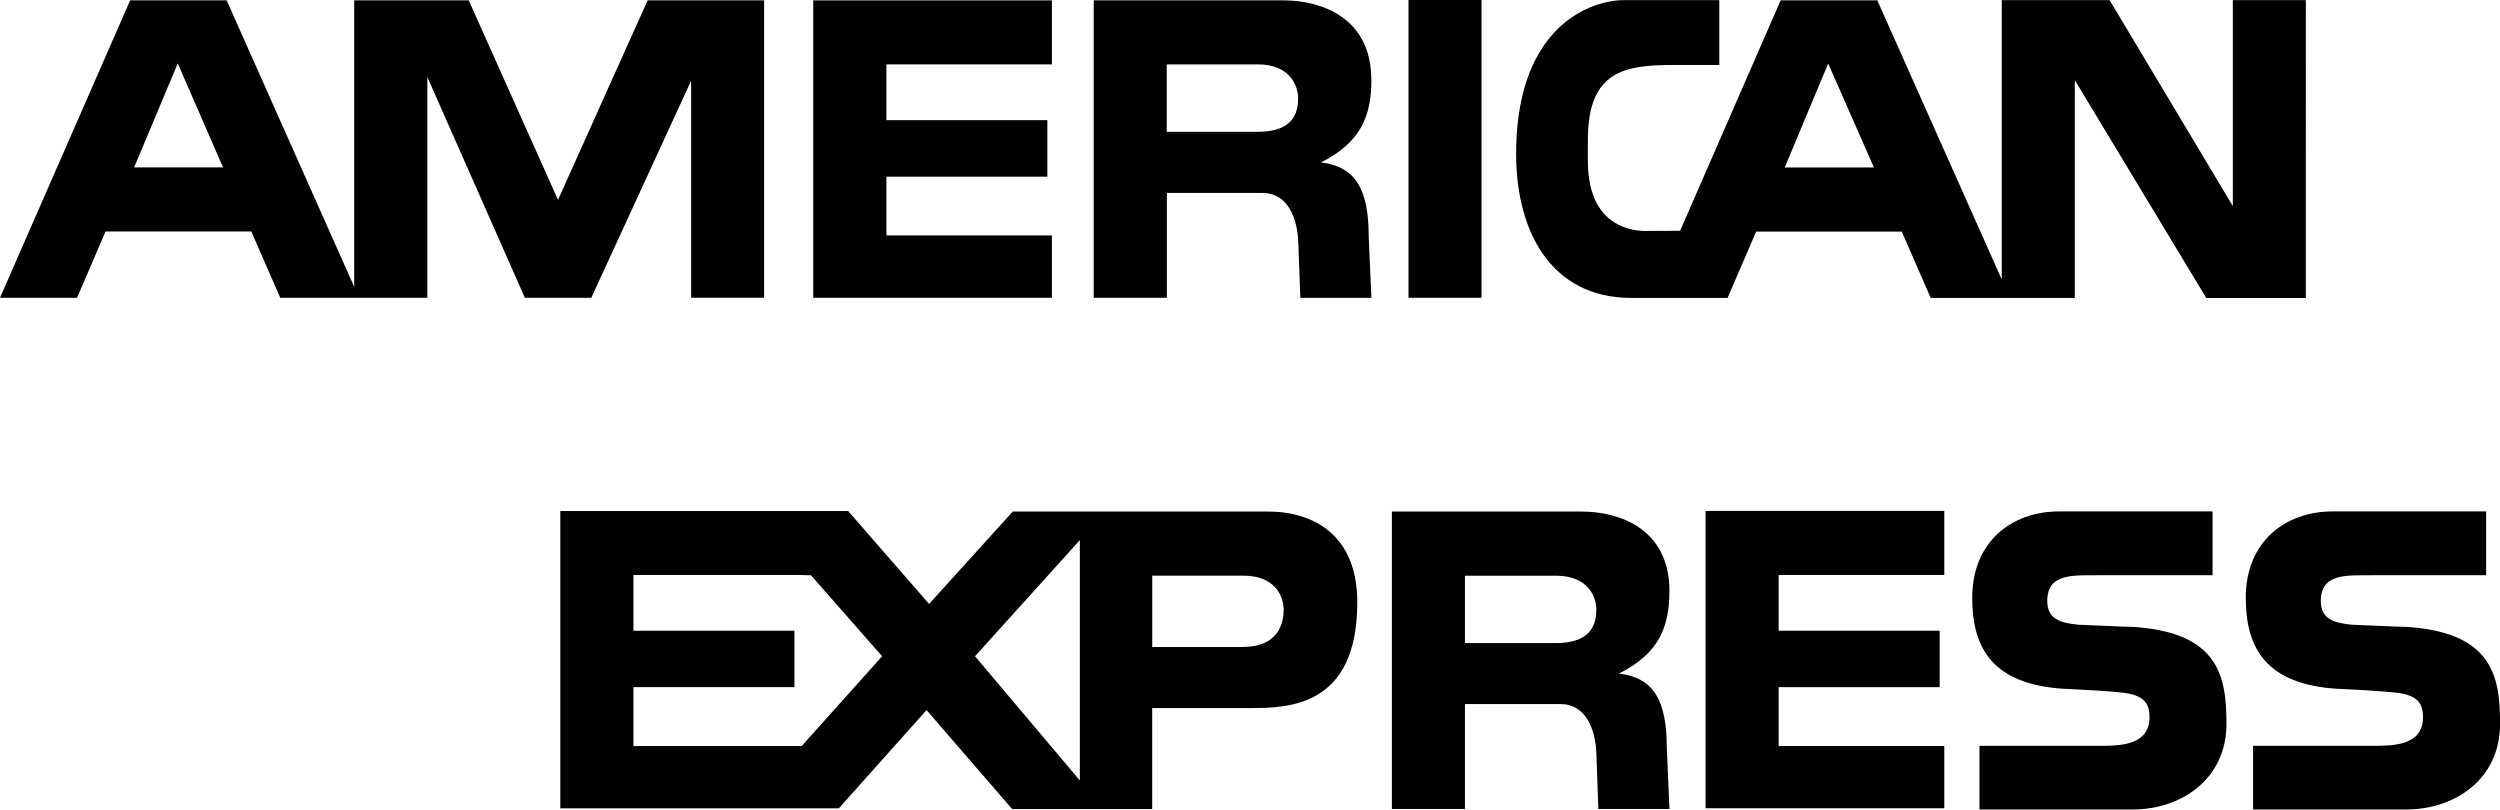
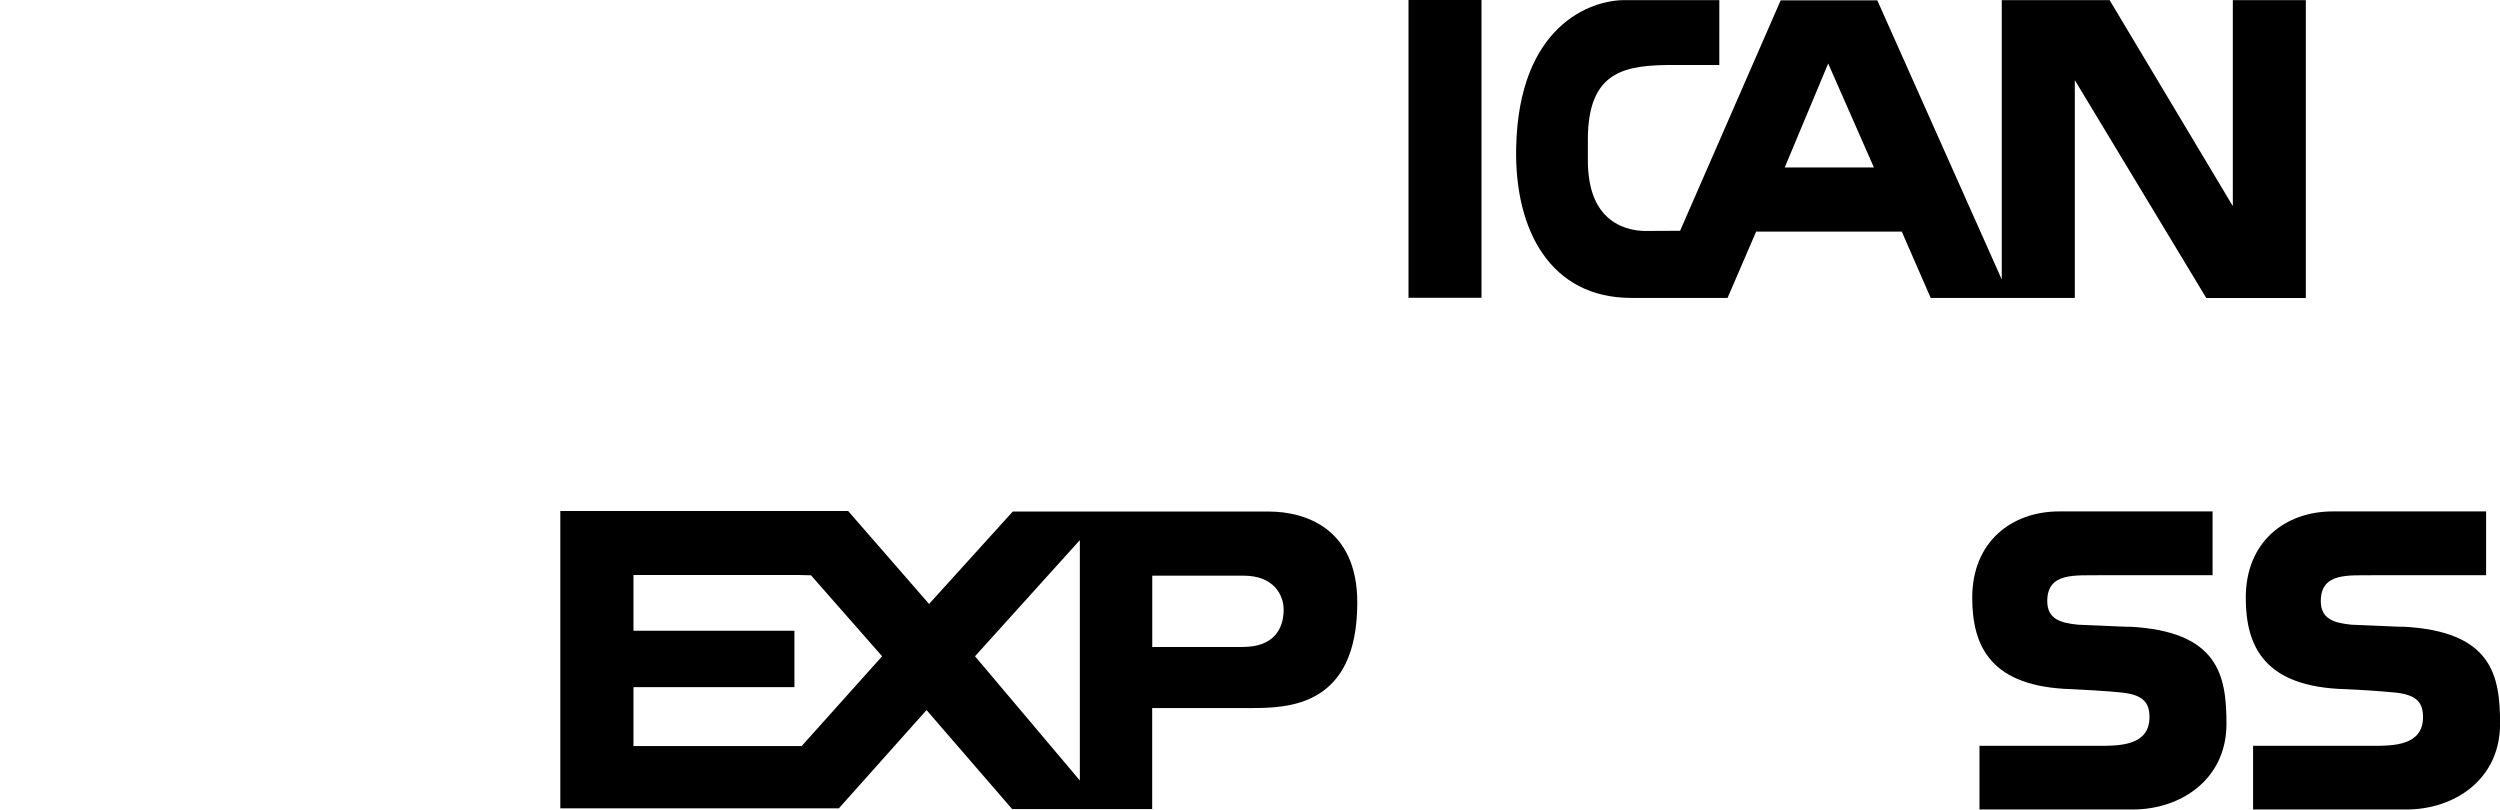
<svg xmlns="http://www.w3.org/2000/svg" id="Capa_2" data-name="Capa 2" viewBox="0 0 345.56 111.91">
  <defs>
    <style>
      .cls-1 {
        stroke-width: 0px;
      }
    </style>
  </defs>
  <g id="Capa_1-2" data-name="Capa 1">
    <g>
-       <path class="cls-1" d="m95.53,11.15v30h10.09V.05h-16.1l-12.39,27.58L64.79.05h-15.83v39.6L31.33.05h-13.34L0,41.16h10.65l3.94-9.17h20.14l4.01,9.17h20.33V10.65l13.48,30.51h9.18l13.8-30ZM30.83,23.14h-12.29l6.03-14.38,6.26,14.38h0,0Z" />
      <path class="cls-1" d="m175.42,70.71h-26.16v37.17l-14.49-17.17,14.49-16.05v-3.95h-9.27l-11.57,12.77-11.19-12.85h0s-39.78,0-39.78,0v41.1h38.5l12.12-13.58,11.83,13.68h19.36v-13.96h13.58c5.23,0,14.77-.17,14.77-14.59,0-10.28-7.25-12.57-12.2-12.57Zm-64.6,32.41h-23.26v-8.14h22.25v-7.8h-22.25v-7.7h22.89l1.65.04,9.83,11.19-11.11,12.4Zm61.03-13.69h-12.58v-9.86h12.61c4.23,0,5.55,2.7,5.55,4.71,0,2.75-1.47,5.14-5.59,5.14Z" />
-       <polygon class="cls-1" points="145.4 32.54 122.52 32.54 122.52 24.42 144.77 24.42 144.77 16.61 122.52 16.61 122.52 8.9 145.4 8.9 145.4 .05 112.41 .05 112.41 41.16 145.4 41.16 145.4 32.54" />
      <path class="cls-1" d="m225.48,41.18h13.31l3.95-9.17h20.13s4,9.17,4,9.17h19.92V11.08l18.17,30.11h13.76V.02h-10.09v28.47L291.6.02h-14.91v38.61L259.49.05h-13.36l-13.9,31.85-4.37.02c-.4.03-1.51-.02-2.1-.16-2.43-.5-6.23-2.22-6.28-9.47v-2.98c0-9.63,5.23-10.33,11.93-10.33h6.24V.02h-13.17c-4.59,0-14.57,3.51-14.91,20.4-.24,11.38,4.72,20.76,15.92,20.76Zm27.22-32.4h0l6.32,14.37h-12.33l6.01-14.37Z" />
      <rect class="cls-1" x="194.69" width="10.09" height="41.16" />
      <path class="cls-1" d="m332.11,86.64h0c-.73,0-6.24-.28-7.06-.29-2.38-.24-4.26-.75-4.26-3.26,0-4,3.81-3.53,7.34-3.58h15.51v-8.82h-21.2c-6.61,0-12.02,4.22-12.02,11.92,0,6.79,2.6,12.36,13.81,12.65,2.33.1,4.65.26,6.97.48,2.98.33,3.72,1.51,3.72,3.39,0,3.96-4.17,3.96-6.97,3.96h-16.52v8.8h21.2c6.61,0,12.94-4.13,12.94-11.84,0-6.6-1.03-12.81-13.45-13.43Z" />
-       <polygon class="cls-1" points="235.75 70.62 235.75 111.72 268.75 111.72 268.75 103.12 245.85 103.12 245.85 94.98 268.11 94.98 268.11 87.18 245.85 87.18 245.85 79.48 268.75 79.48 268.75 70.62 235.75 70.62 235.75 70.62" />
-       <path class="cls-1" d="m189.55,11.05C189.55,2.25,182.38.05,177.43.05h-26.25v41.11h10.11v-14.49h13.21c3.5,0,4.86,3.48,4.96,6.97l.28,7.53h9.82l-.37-8.44c0-6.6-1.84-9.72-6.61-10.28,5.51-2.75,6.98-6.42,6.98-11.39Zm-15.7,7.17h-12.58s0-9.32,0-9.32h12.61c4.23,0,5.55,2.72,5.55,4.73,0,2.76-1.46,4.59-5.59,4.59Z" />
      <path class="cls-1" d="m294.3,86.64h0c-.73,0-6.24-.28-7.05-.29-2.39-.24-4.27-.75-4.27-3.26,0-4,3.81-3.53,7.34-3.58h15.51v-8.82h-21.2c-6.6,0-12.02,4.22-12.02,11.92,0,6.79,2.6,12.36,13.81,12.65.72.02,5.63.3,6.97.48,2.98.33,3.72,1.51,3.72,3.39,0,3.96-4.19,3.96-6.98,3.96h-16.52v8.8h21.2c6.6,0,12.94-4.13,12.94-11.84,0-6.6-1.03-12.81-13.45-13.43Z" />
-       <path class="cls-1" d="m230.76,81.72c0-8.8-7.15-11.01-12.12-11.01h-26.25v41.11h10.1v-14.5h13.22c3.48,0,4.86,3.49,4.95,6.97l.27,7.53h9.83l-.37-8.44c0-6.6-1.84-9.72-6.61-10.28,5.51-2.76,6.97-6.42,6.97-11.39Zm-15.69,7.17h-12.58v-9.31h12.61c4.23,0,5.55,2.7,5.55,4.71,0,2.76-1.47,4.6-5.59,4.6Z" />
    </g>
  </g>
</svg>